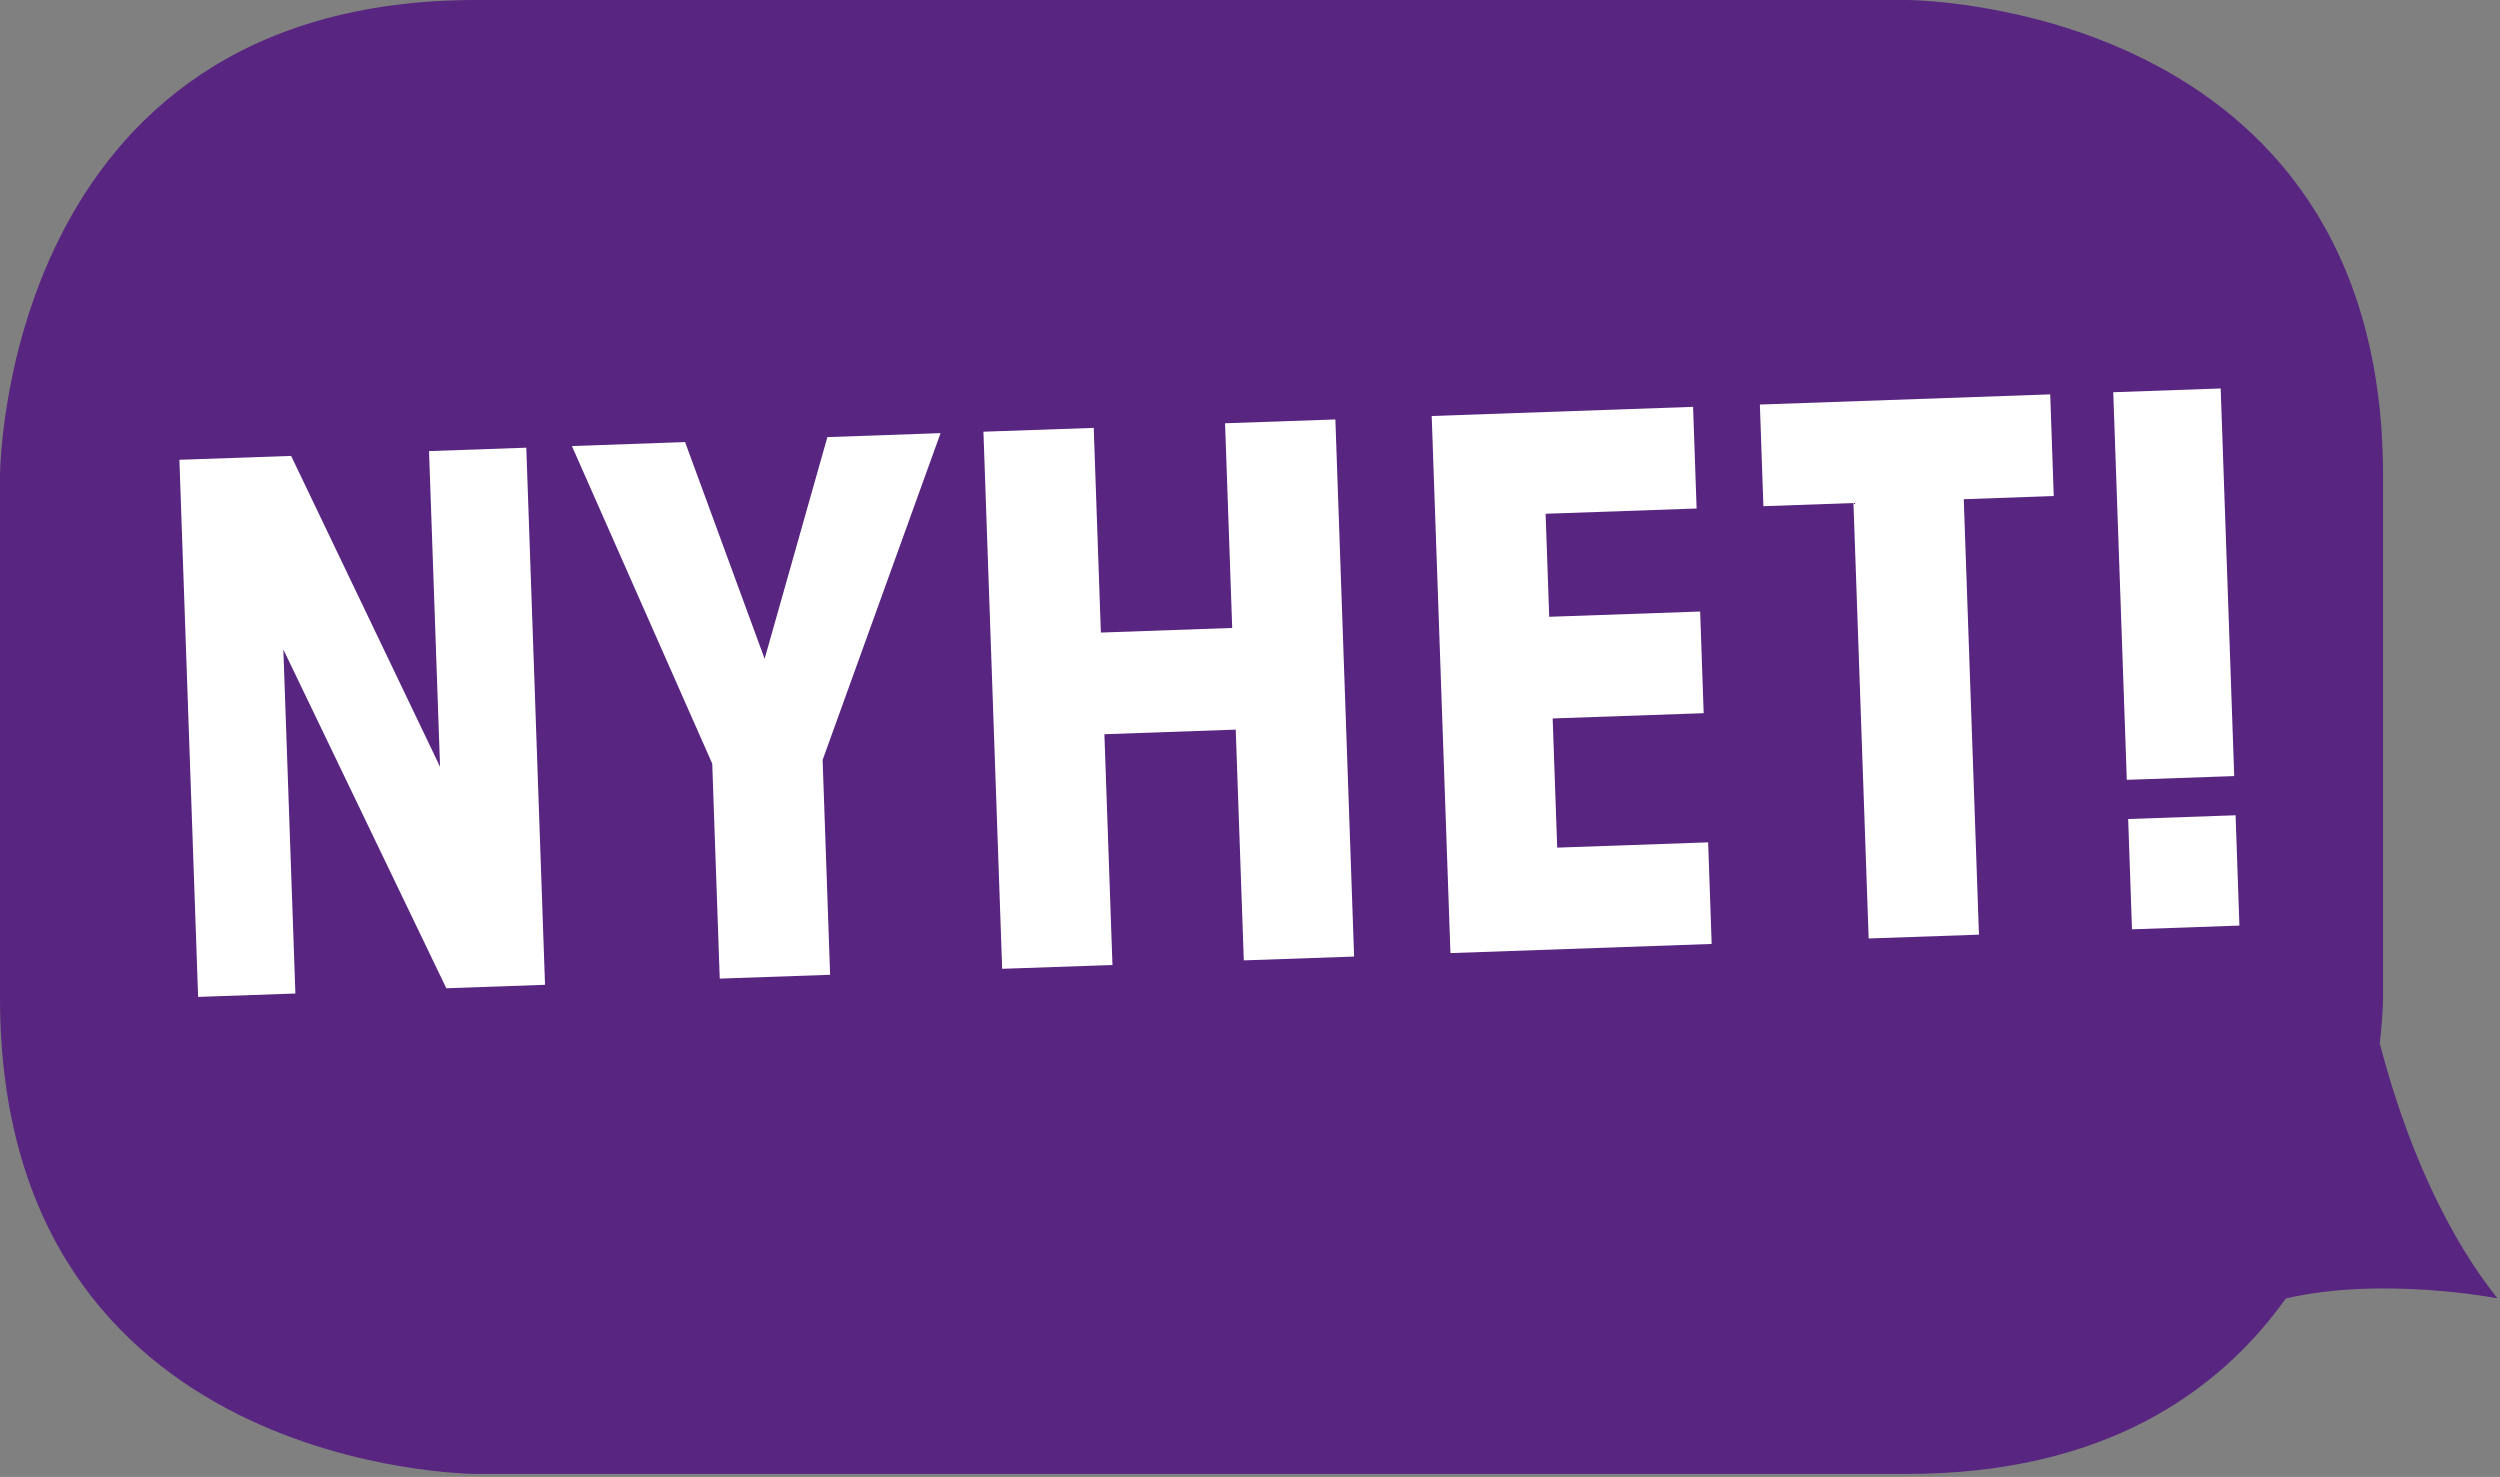
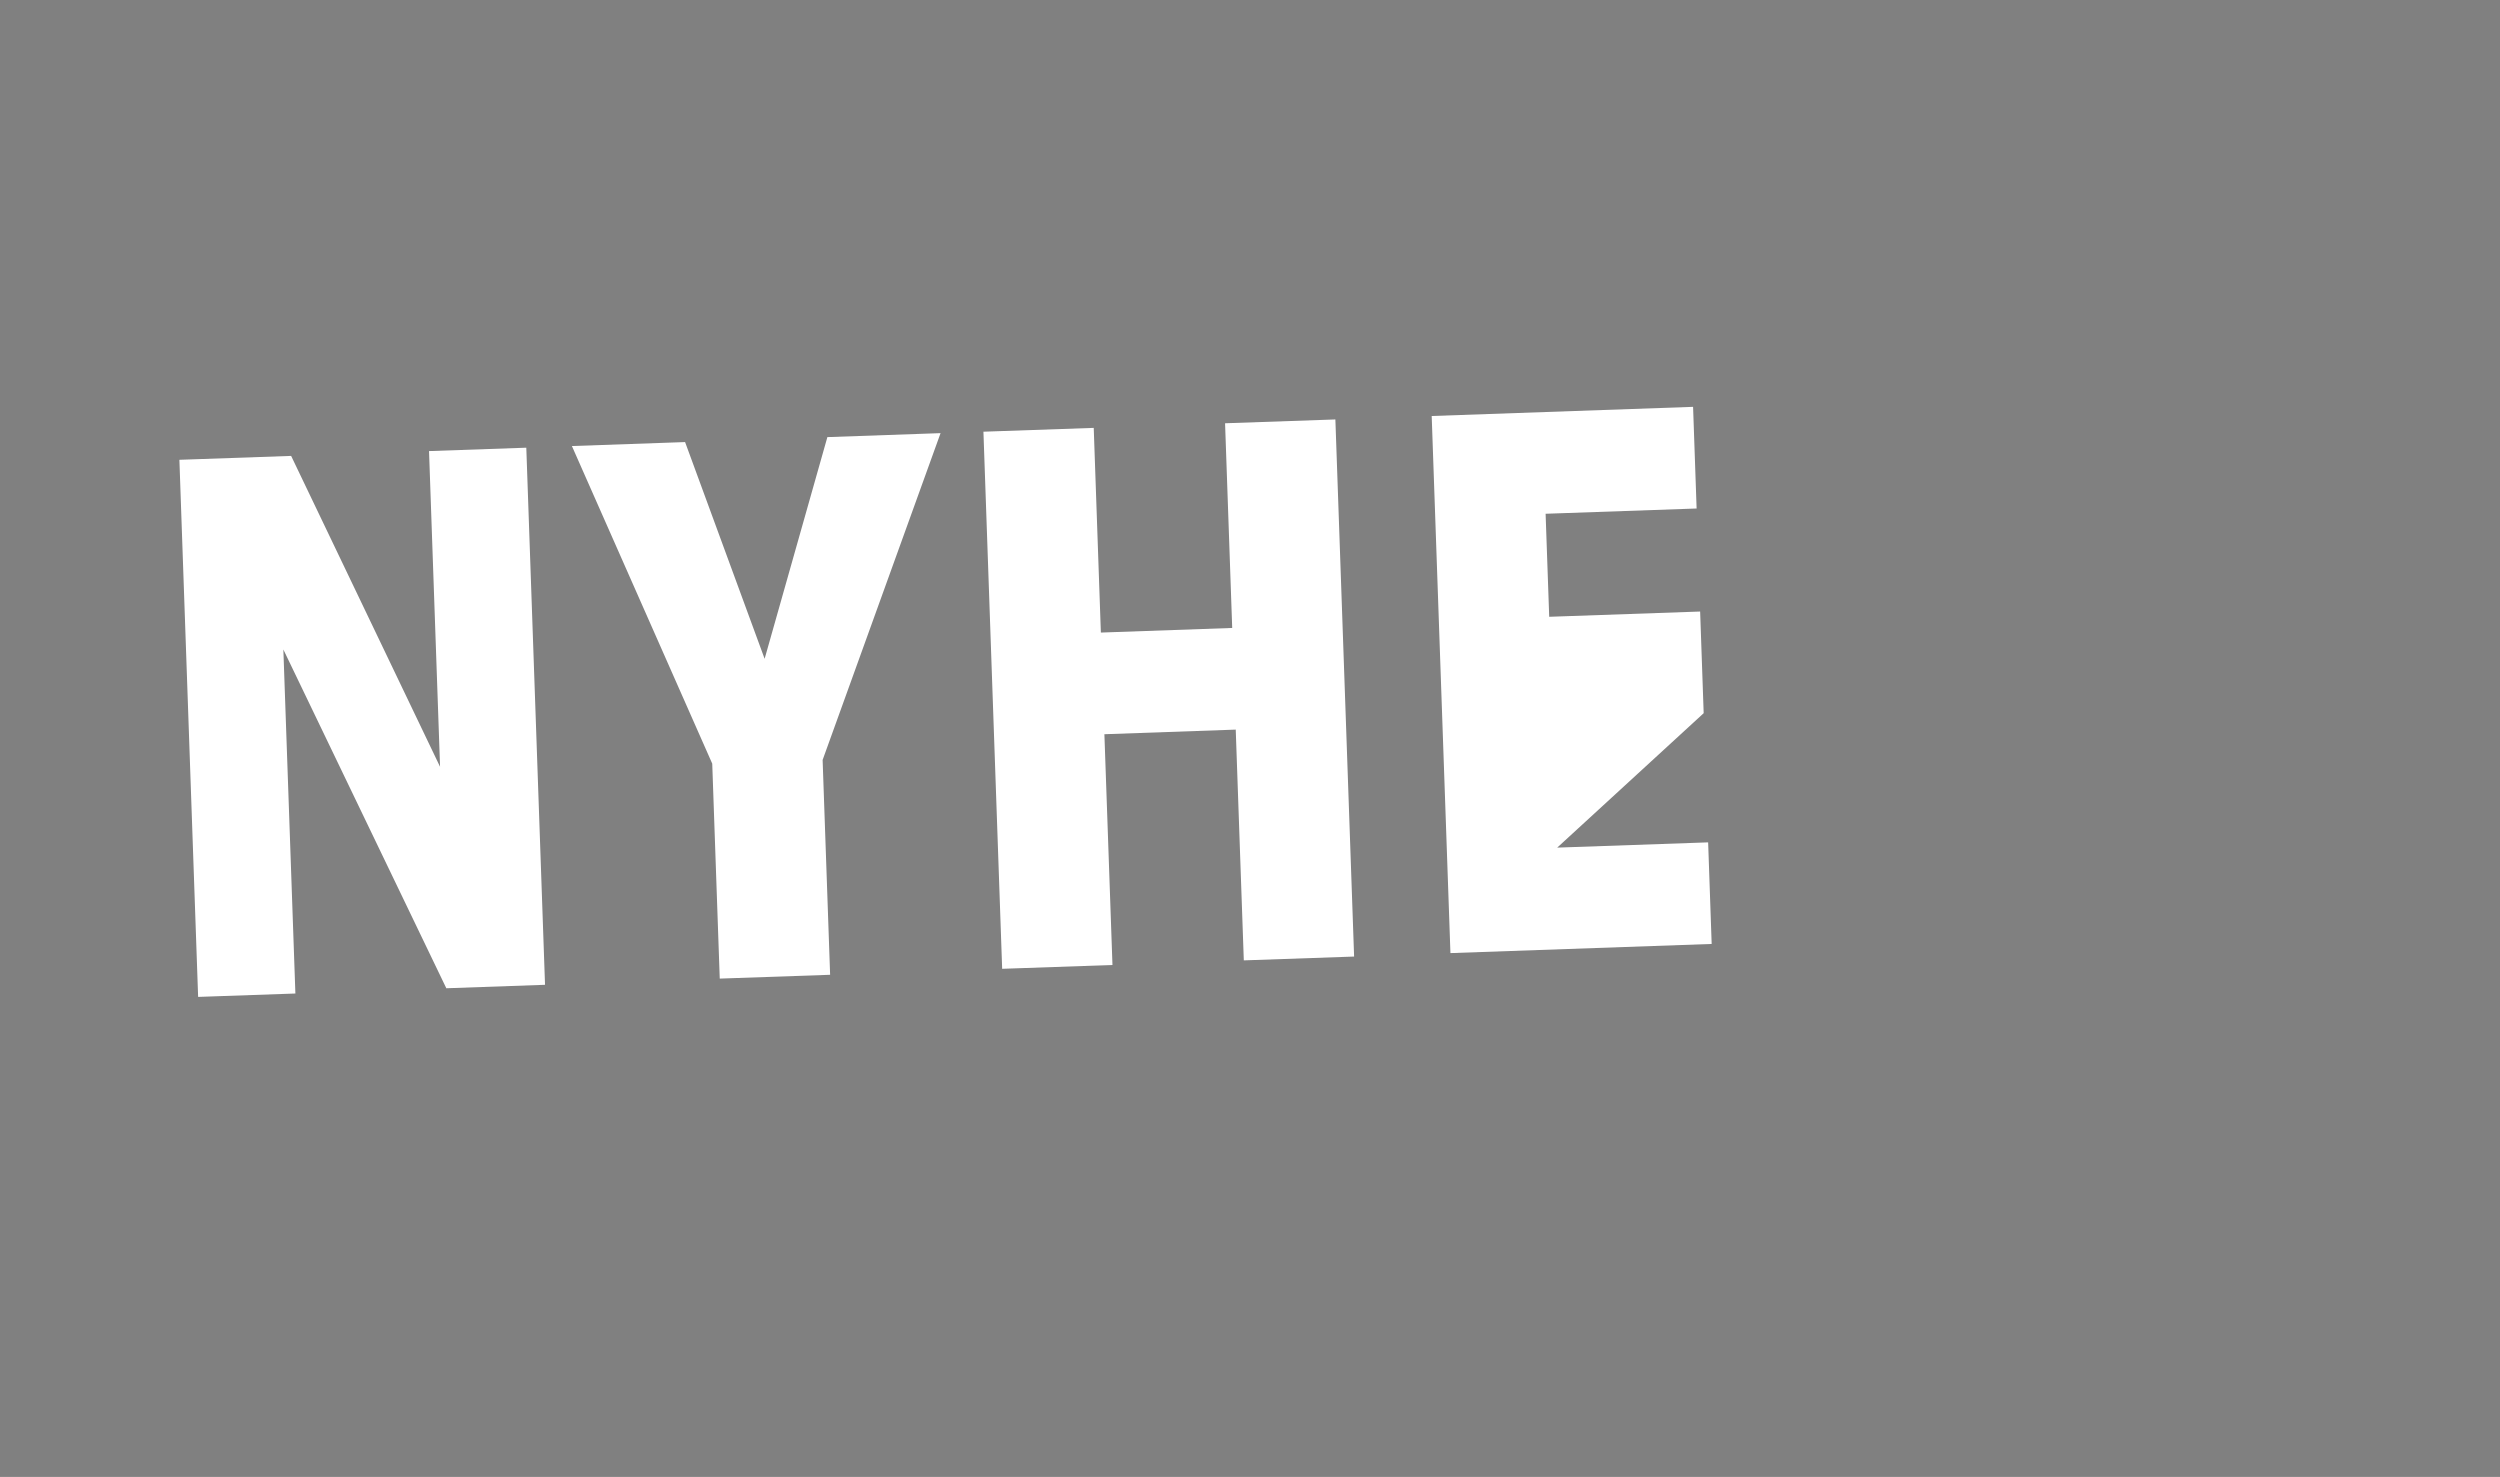
<svg xmlns="http://www.w3.org/2000/svg" width="347" height="205" viewBox="0 0 347 205" fill="none">
  <rect x="0" y="0" width="347" height="205" fill="#808080" stroke="none" />
-   <path d="M317.28 180.23C330.59 177.11 346.63 180.2 346.63 180.2C337.73 168.94 332.81 154.47 330.31 144.8C330.77 140.89 330.77 138.47 330.77 138.47V66.1C330.77 -7.62939e-06 264.66 0 264.66 0H66.1C7.62939e-06 0 0 66.1 0 66.1V138.47C0 204.58 66.1 204.58 66.1 204.58H264.66C291.85 204.58 307.85 193.4 317.27 180.23" fill="#582581" />
  <path d="M61.08 106.43L59.55 62.61L73.05 62.14L75.65 136.69L61.95 137.17L39.33 90.15L41 137.9L27.5 138.37L24.9 63.82L40.41 63.28L61.08 106.43Z" fill="white" />
  <path d="M98.87 106.02L79.38 61.91L95.09 61.36L106.13 91.44L114.84 60.67L130.55 60.12L114.18 105.48L115.22 135.3L99.9 135.83L98.86 106.01H98.87V106.02Z" fill="white" />
  <path d="M139.1 134.47L136.5 59.92L151.81 59.39L152.8 87.8L171.03 87.16L170.04 58.75L185.35 58.22L187.95 132.77L172.64 133.3L171.52 101.27L153.29 101.91L154.41 133.94L139.1 134.47Z" fill="white" />
-   <path d="M198.74 57.74L235 56.47L235.49 70.58L214.53 71.31L215.03 85.61L235.98 84.88L236.47 98.99L215.51 99.72L216.14 117.65L237.09 116.92L237.58 131.02L201.32 132.29L198.72 57.74H198.74Z" fill="white" />
-   <path d="M257.25 69.82L244.76 70.26L244.27 56.15L284.57 54.74L285.06 68.85L272.57 69.29L274.68 129.73L259.37 130.26L257.26 69.82H257.25Z" fill="white" />
-   <path d="M310.11 107.72L295.2 108.24L293.32 54.44L308.23 53.92L310.11 107.72ZM310.83 128.47L295.92 128.99L295.39 113.68L310.3 113.16L310.83 128.47Z" fill="white" />
+   <path d="M198.74 57.74L235 56.47L235.49 70.58L214.53 71.31L215.03 85.61L235.98 84.88L236.47 98.99L216.14 117.65L237.09 116.92L237.58 131.02L201.32 132.29L198.72 57.74H198.74Z" fill="white" />
</svg>